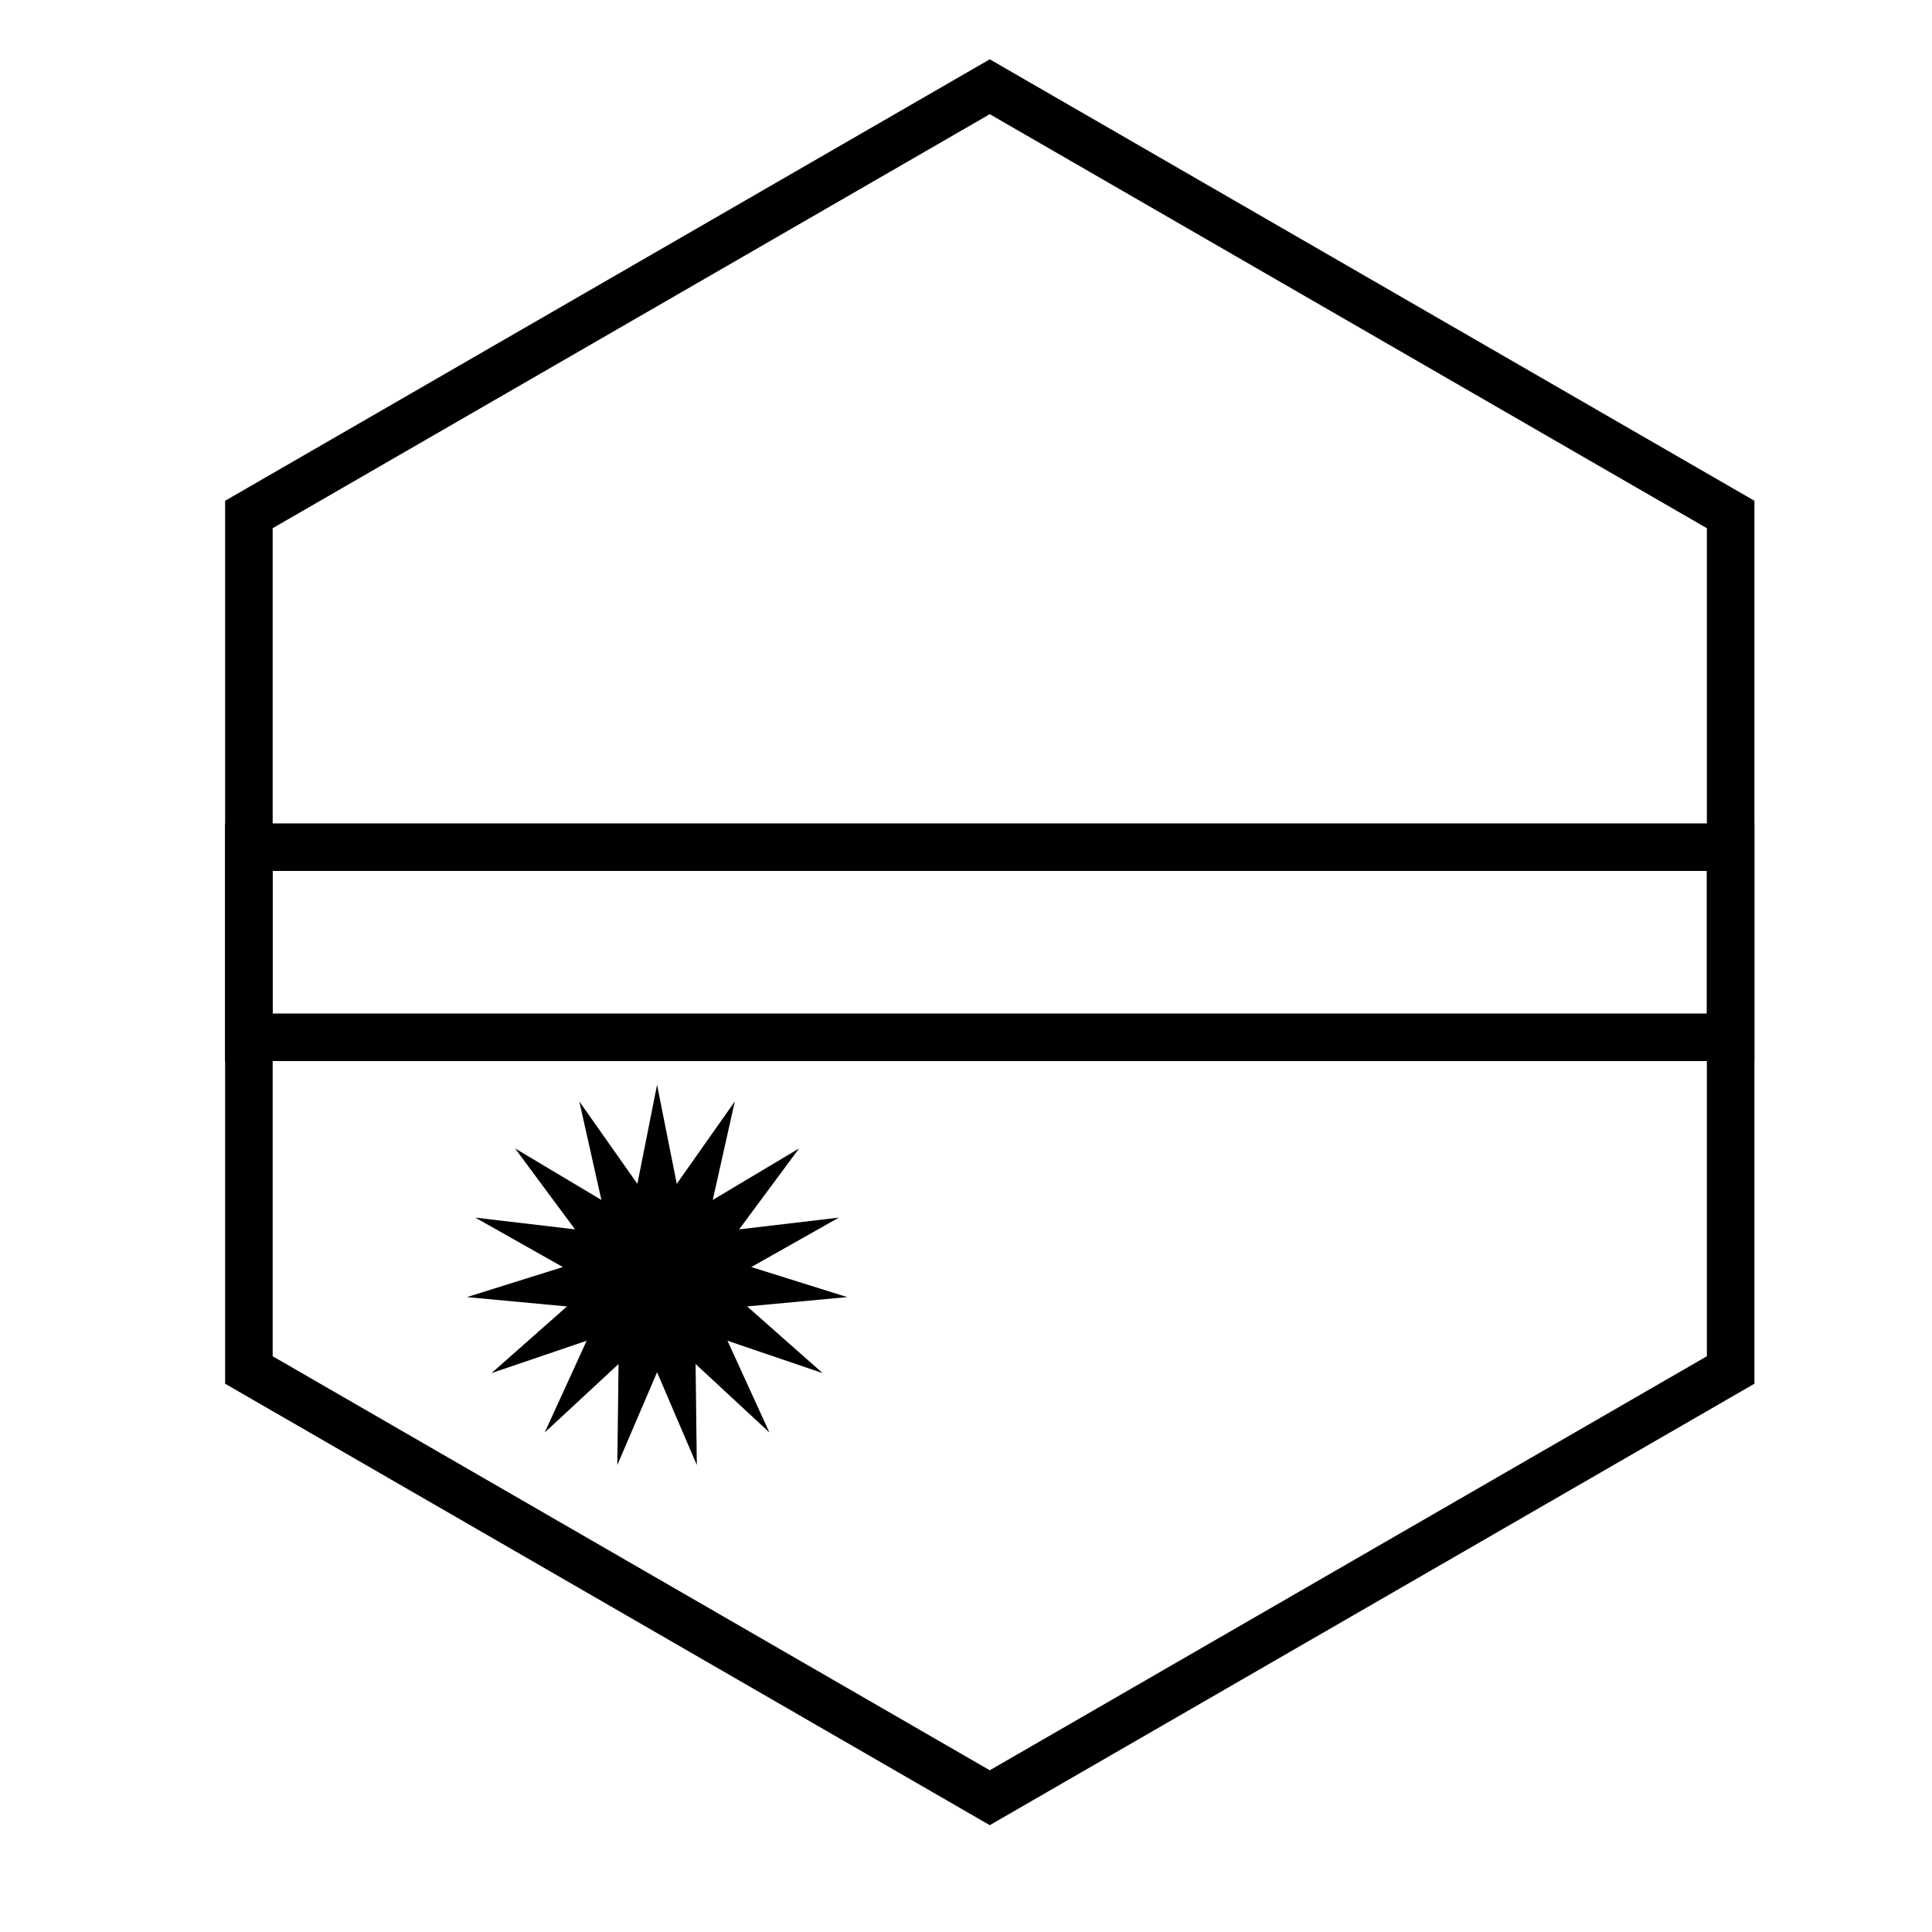
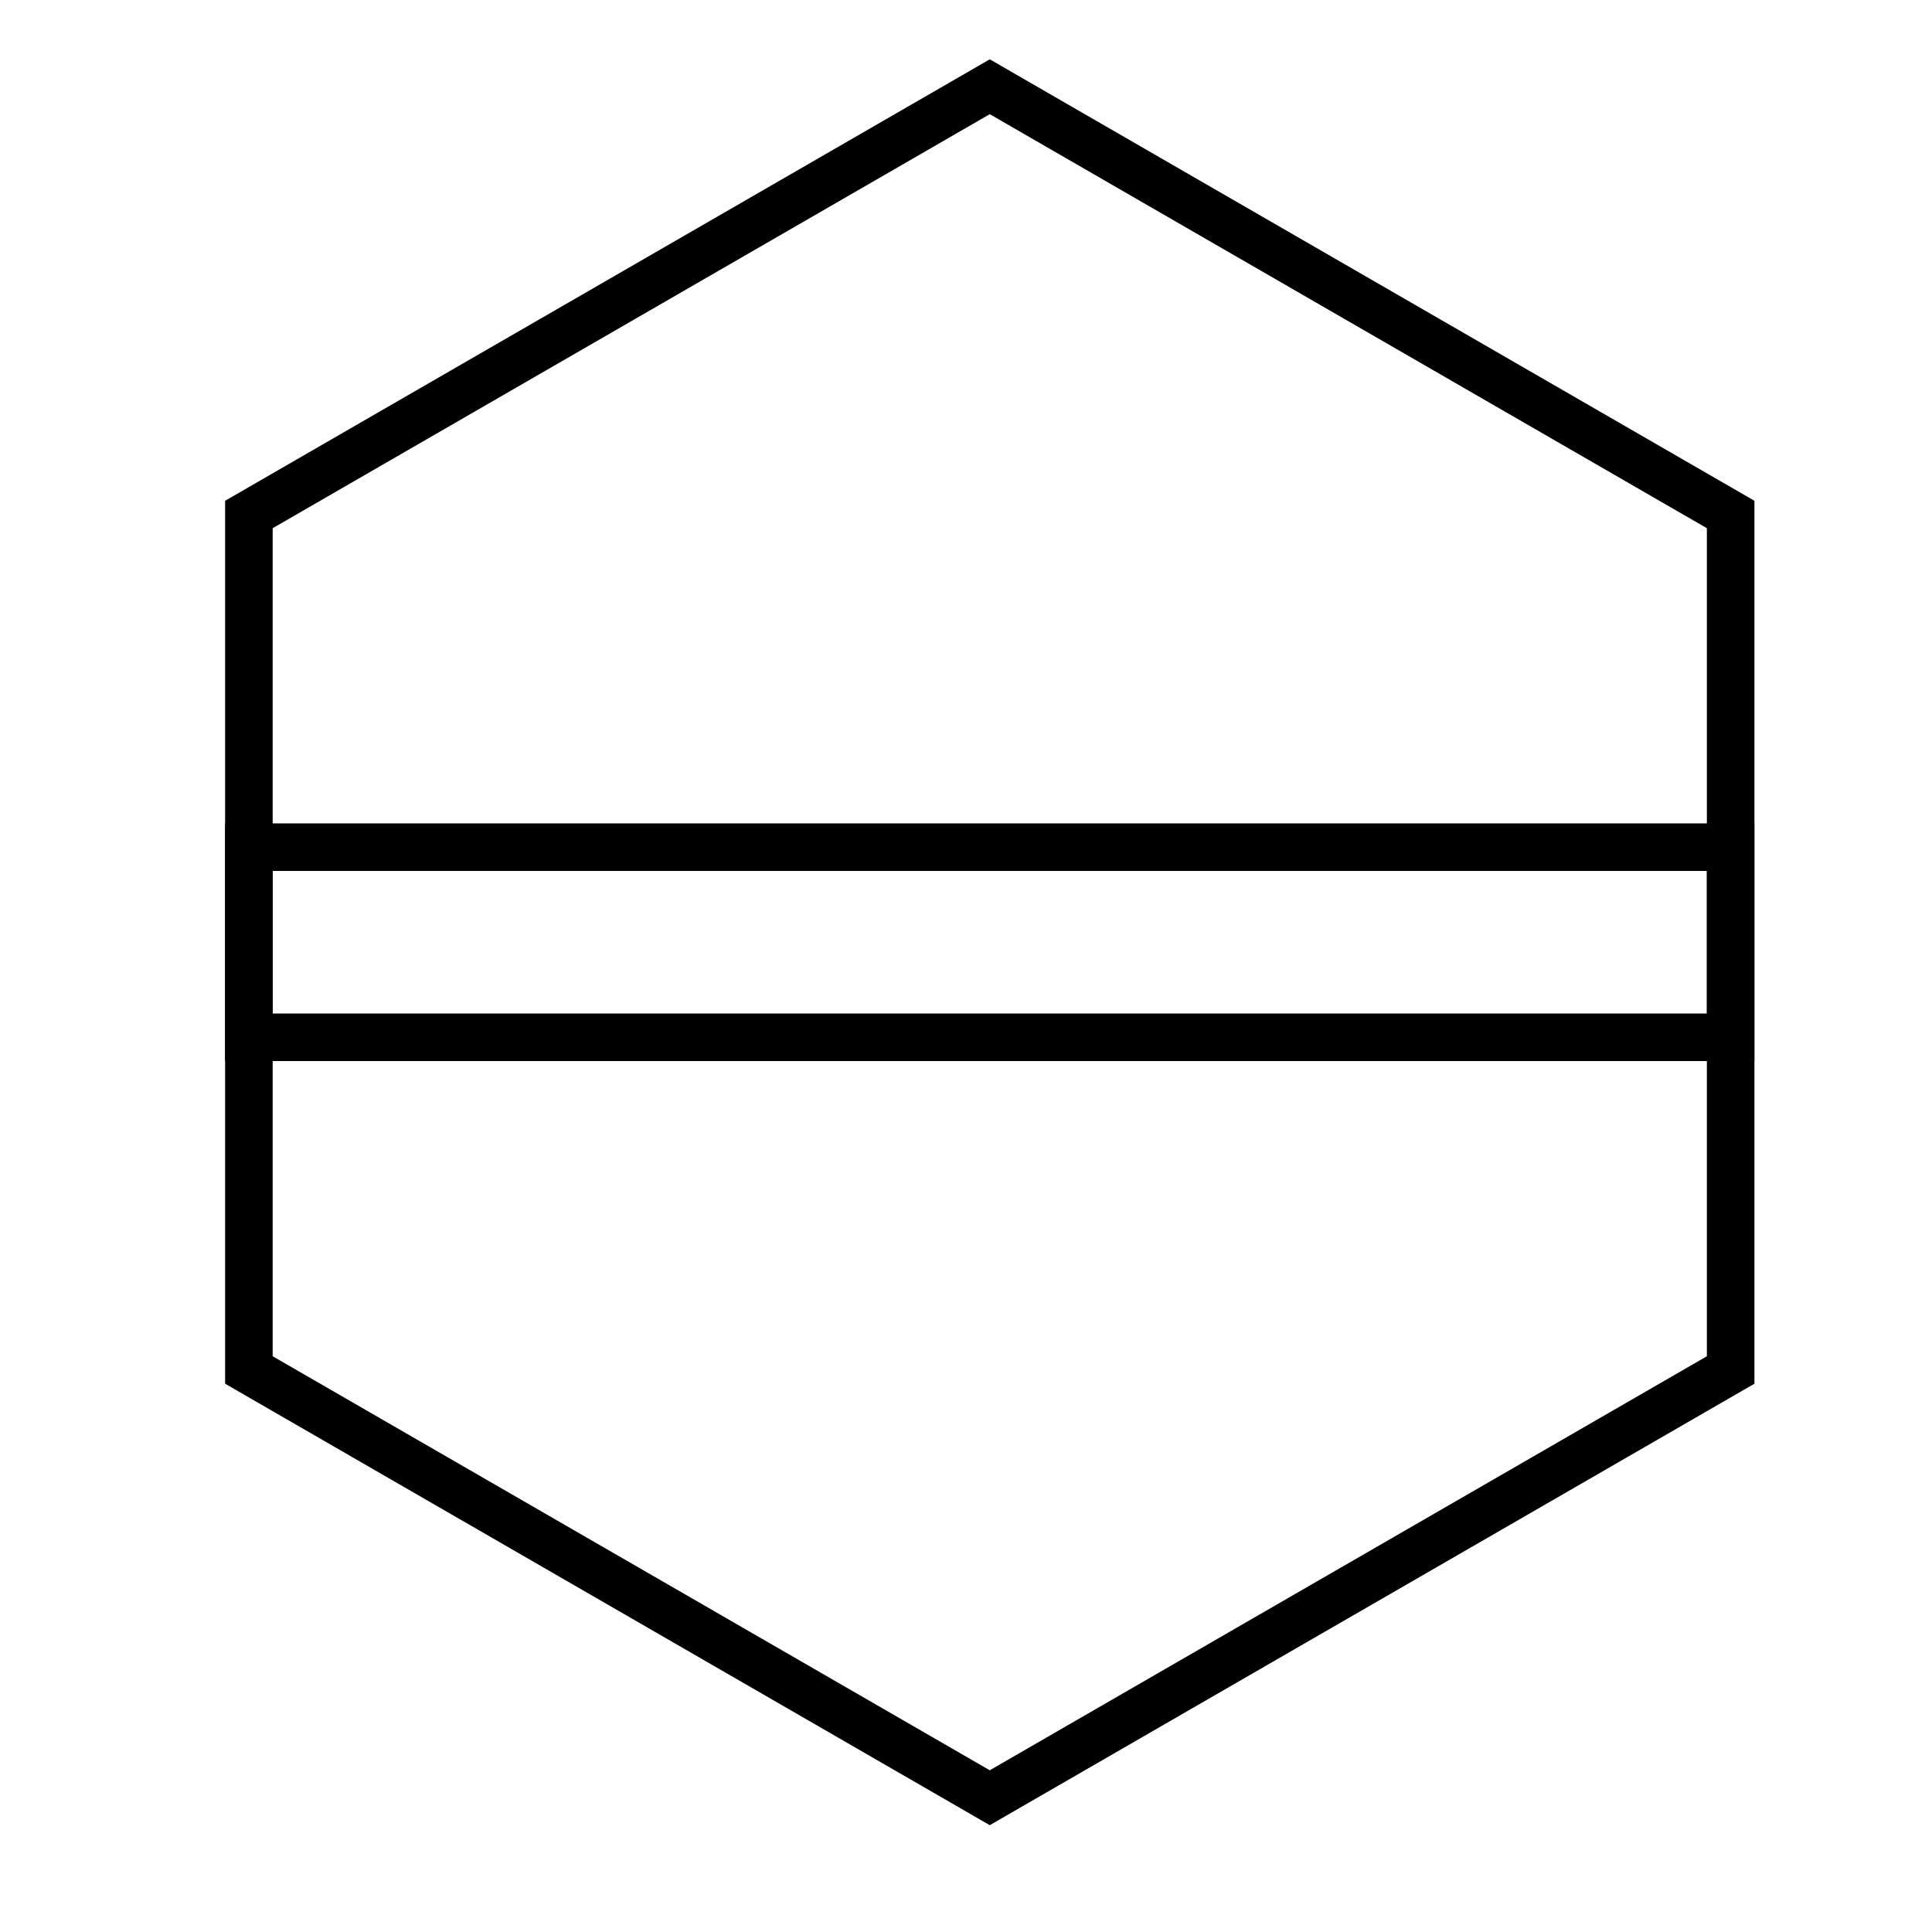
<svg xmlns="http://www.w3.org/2000/svg" fill="#000000" width="800px" height="800px" version="1.1" viewBox="144 144 512 512">
  <g>
    <path d="m216.25 374.81v37.785h380.09v-37.785zm392.68 50.379h-405.28v-62.977h405.28z" />
    <path d="m406.3 174.26-190.04 109.72v219.44l190.04 109.72 190.04-109.72v-219.44zm202.64 102.45v233.99l-202.64 116.99-202.64-116.99v-233.99l202.64-116.99z" />
-     <path d="m318.13 507.66-10.531 24.586 0.32-26.766-19.566 18.148 11.121-24.32-25.215 8.582 19.996-17.672-26.504-2.473 25.414-7.965-23.215-13.102 26.441 3.121-15.906-21.465 22.891 13.664-5.852-26.113 15.387 21.844 5.219-26.246 5.219 26.246 15.387-21.844-5.848 26.113 22.891-13.664-15.906 21.465 26.438-3.121-23.215 13.102 25.418 7.965-26.508 2.473 19.996 17.672-25.215-8.582 11.121 24.32-19.566-18.148 0.32 26.766z" />
  </g>
</svg>